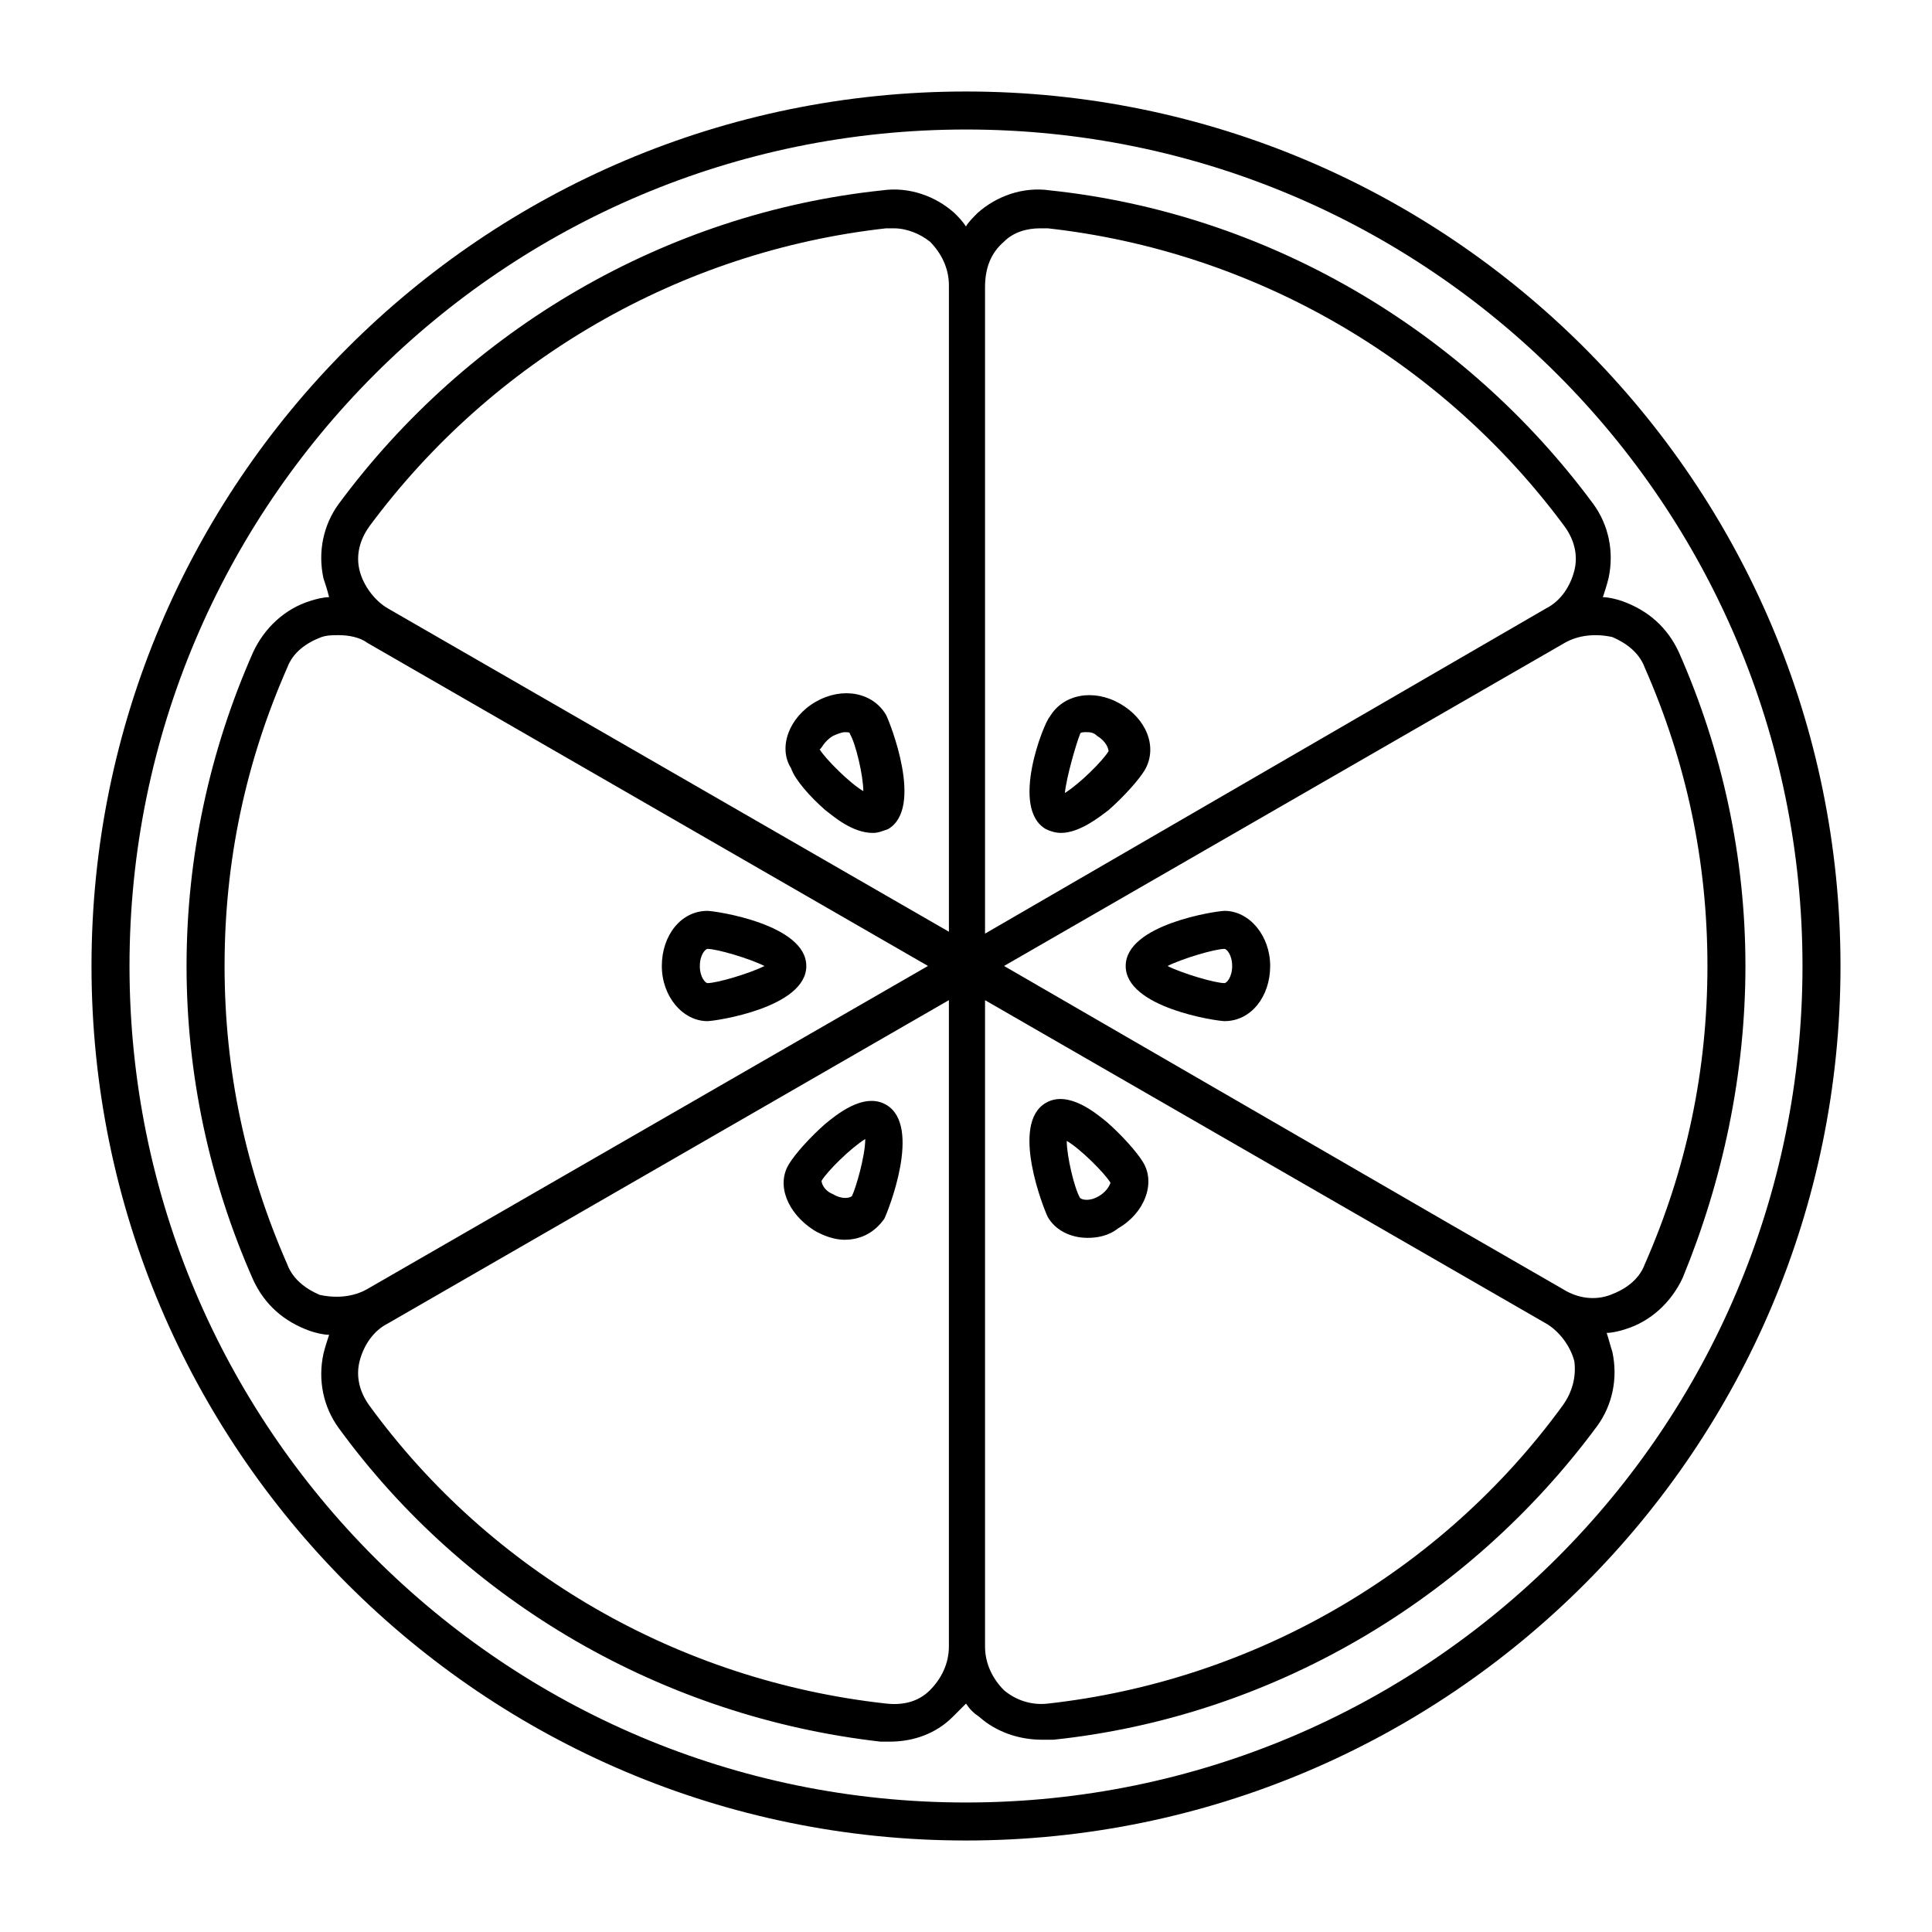
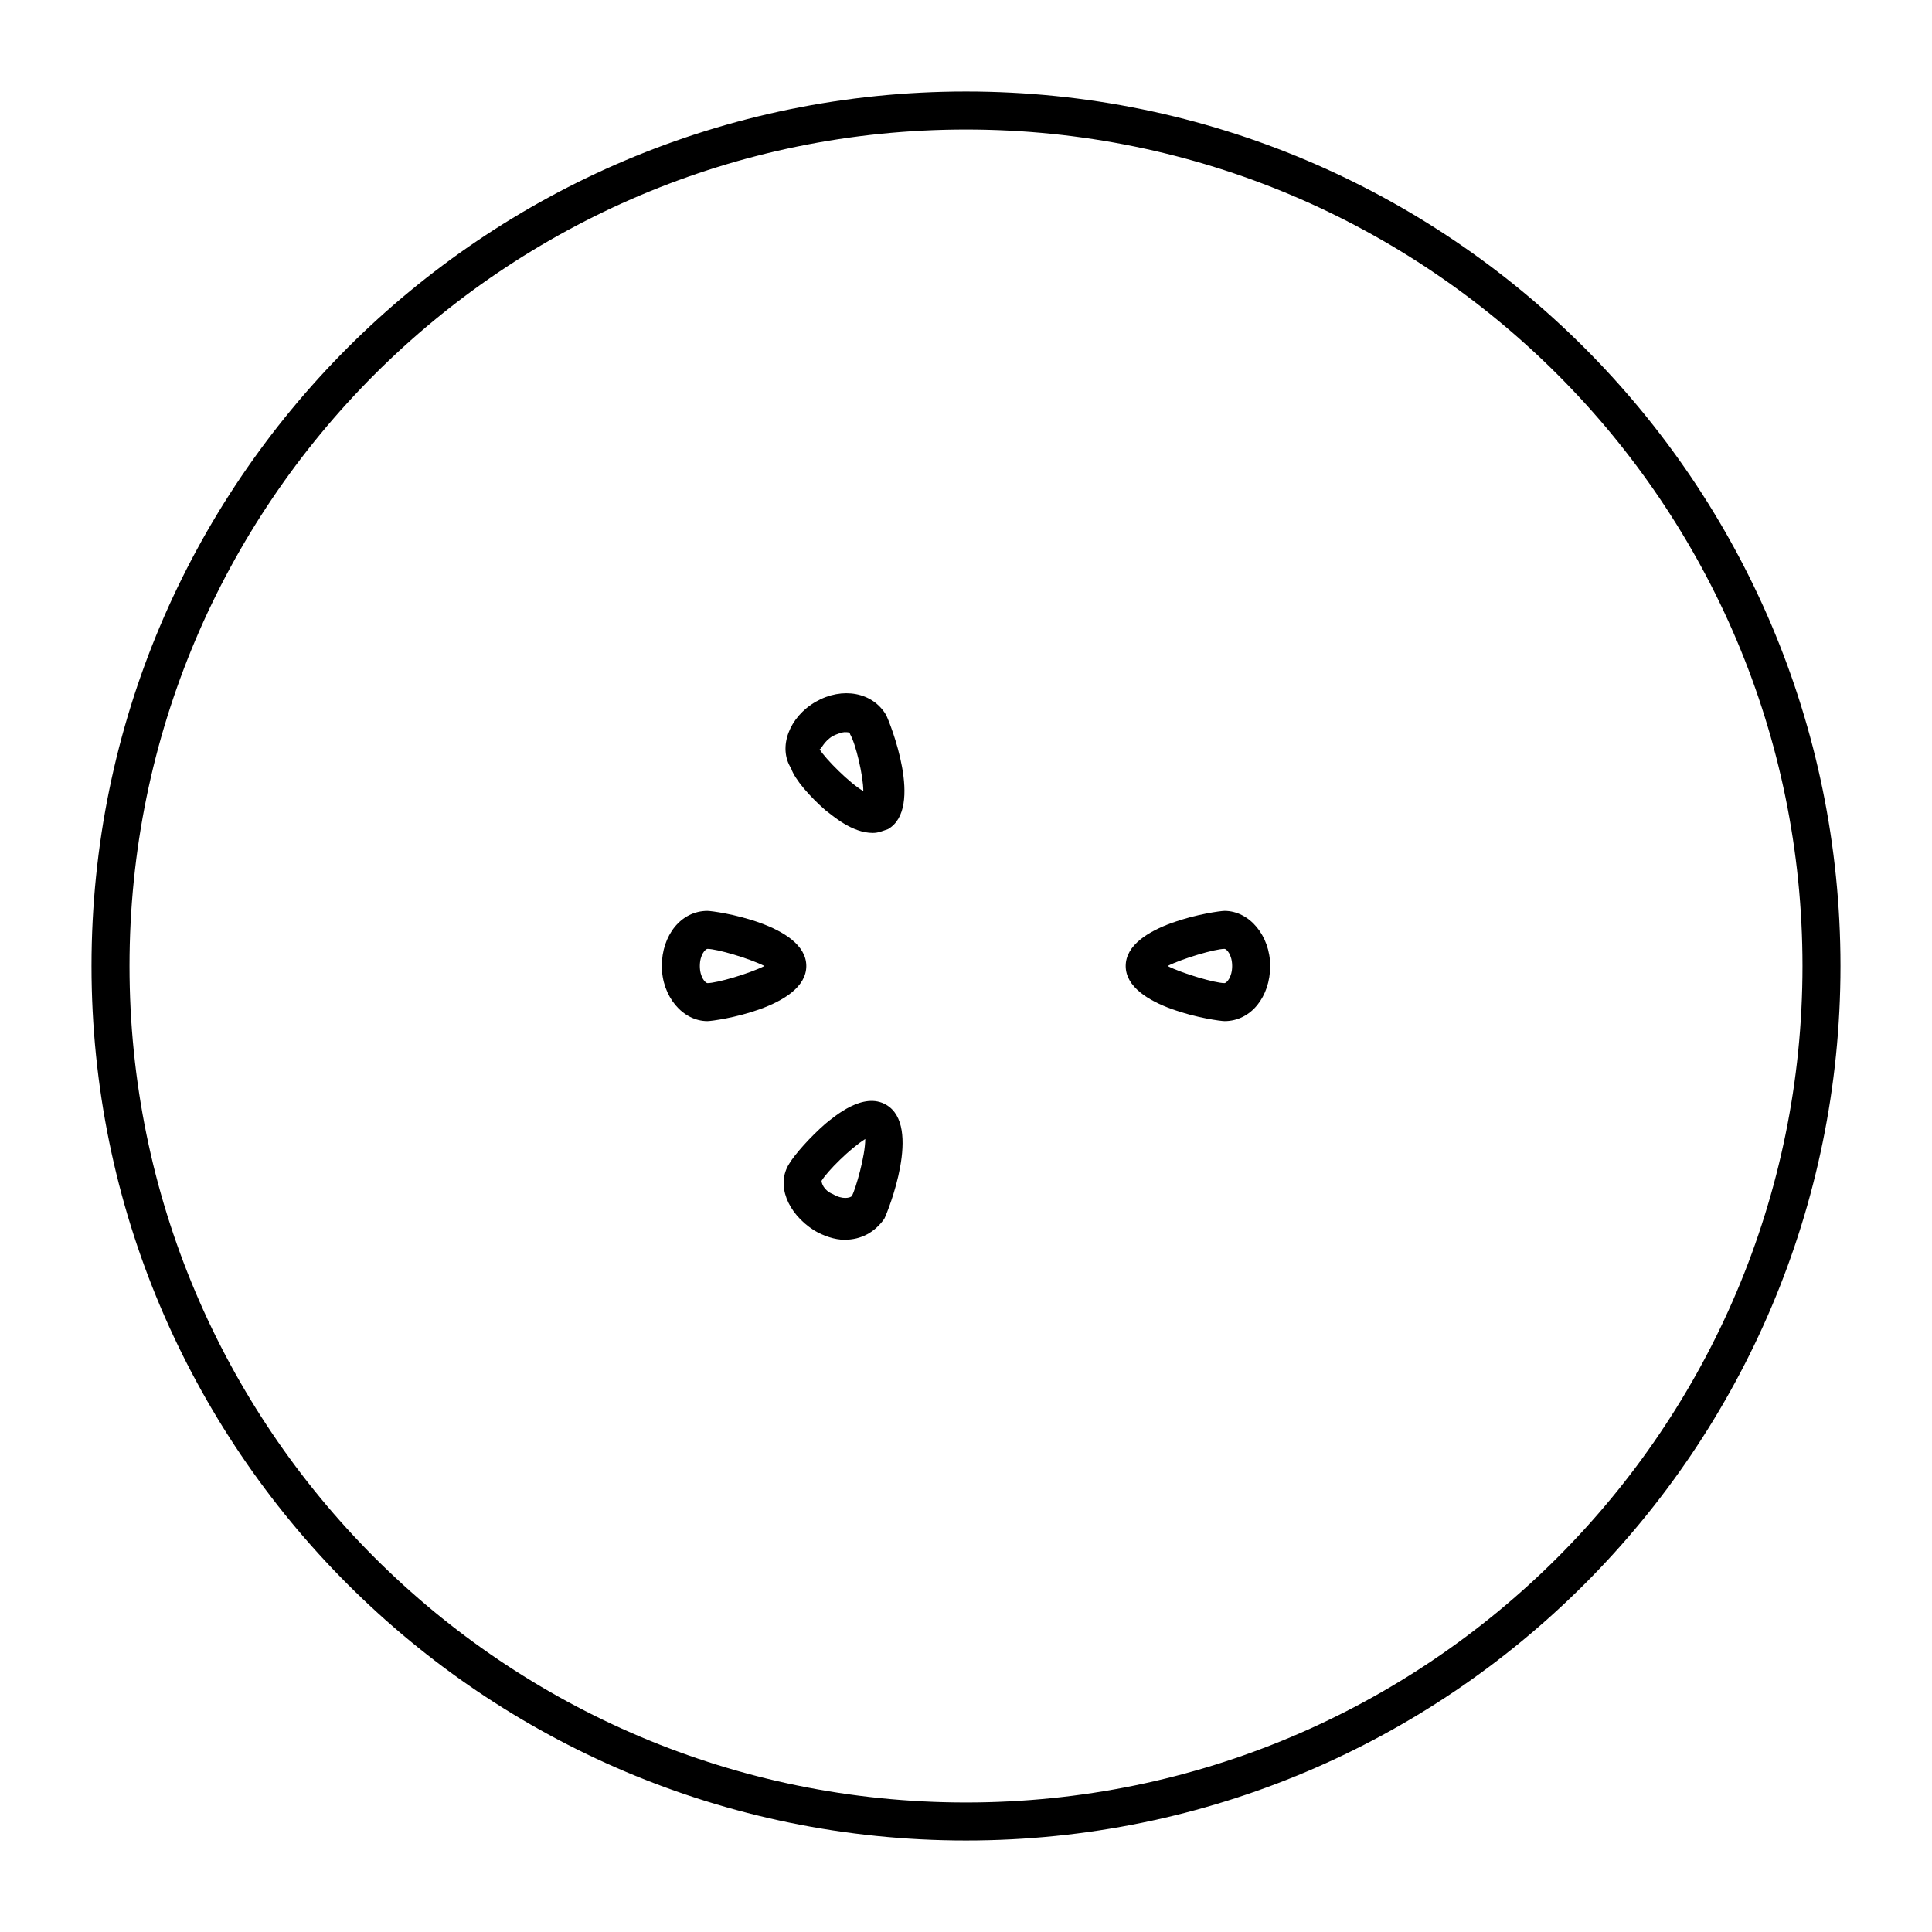
<svg xmlns="http://www.w3.org/2000/svg" fill="#000000" width="800px" height="800px" version="1.1" viewBox="144 144 512 512">
  <g>
    <path d="m400 631.75c127.97 0 231.75-103.79 231.75-231.75-0.004-127.96-103.79-231.75-231.75-231.75-127.97 0-231.75 103.79-231.75 231.75 0 127.96 103.79 231.75 231.75 231.75zm0-453.43c122.43 0 221.68 99.25 221.68 221.68s-99.25 221.68-221.68 221.68-221.68-99.25-221.68-221.68 99.25-221.68 221.68-221.68z" />
-     <path d="m377.33 605.55h2.519c6.047 0 12.09-2.016 16.625-6.551 1.008-1.008 2.519-2.519 3.527-3.527 1.008 1.512 2.016 2.519 3.527 3.527 4.535 4.031 10.578 6.047 16.625 6.047h3.023c57.434-6.047 109.83-36.777 144.09-83.129 4.031-5.543 5.543-12.594 4.031-19.648-0.504-1.512-1.008-3.527-1.512-5.039 1.512 0 3.527-0.504 5.039-1.008 6.551-2.016 12.09-7.055 15.113-13.602 10.578-25.695 16.621-53.91 16.621-82.625 0-28.719-6.047-56.93-17.633-83.129-3.023-6.551-8.062-11.082-15.113-13.602-1.512-0.504-3.527-1.008-5.039-1.008 0.504-1.512 1.008-3.023 1.512-5.039 1.512-7.055 0-14.105-4.031-19.648-34.258-46.352-86.656-77.082-144.09-83.129-7.055-1.008-14.105 1.512-19.145 6.047-1.008 1.008-2.519 2.519-3.023 3.527-1.008-1.512-2.016-2.519-3.023-3.527-5.039-4.535-12.09-7.055-19.145-6.047-57.434 6.047-109.83 36.777-144.09 83.129-4.031 5.543-5.543 12.594-4.031 19.648 0.504 1.512 1.008 3.023 1.512 5.039-1.512 0-3.527 0.504-5.039 1.008-6.551 2.016-12.09 7.055-15.113 13.602-11.586 26.195-17.629 54.41-17.629 83.129s6.047 56.93 17.633 83.129c3.023 6.551 8.062 11.082 15.113 13.602 1.512 0.504 3.527 1.008 5.039 1.008-0.504 1.512-1.008 3.023-1.512 5.039-1.512 7.055 0 14.105 4.031 19.648 33.754 46.348 86.152 76.578 143.59 83.129zm180.87-89.176c-32.246 44.336-82.121 73.051-136.53 79.098-4.535 0.504-8.566-1.008-11.586-3.527-3.023-3.023-5.039-7.055-5.039-11.586v-171.3l148.62 85.648c3.527 2.016 6.551 6.047 7.559 10.078 0.5 4.027-0.508 8.059-3.027 11.586zm21.664-195.48c11.082 25.191 16.625 51.387 16.625 79.098s-5.543 53.906-16.625 79.098c-1.512 4.031-5.039 6.551-9.07 8.062-4.031 1.512-8.566 1.008-12.594-1.512l-29.727-17.129-118.39-68.52 118.9-68.52 29.727-17.129c3.527-2.016 8.062-2.519 12.594-1.512 3.527 1.512 7.055 4.031 8.566 8.062zm-169.79-112.86c2.519-2.519 6.047-3.527 9.574-3.527h2.016c54.41 6.047 104.29 34.762 137.04 79.098 2.519 3.527 3.527 7.559 2.519 11.586-1.008 4.031-3.527 8.062-7.559 10.078l-148.62 86.152v-171.3c0-5.035 1.512-9.066 5.039-12.09zm-168.27 75.57c32.746-44.336 82.625-73.051 137.04-79.098h2.016c3.527 0 7.055 1.512 9.574 3.527 3.023 3.023 5.039 7.055 5.039 11.586v171.3l-148.62-85.648c-3.527-2.016-6.551-6.047-7.559-10.078-1.004-4.027 0.004-8.059 2.519-11.586zm-21.664 195.48c-11.082-25.191-16.625-51.391-16.625-79.098 0-27.711 5.543-53.906 16.625-79.098 1.512-4.031 5.039-6.551 9.07-8.062 1.512-0.504 3.023-0.504 4.535-0.504 2.519 0 5.543 0.504 7.559 2.016l29.727 17.129 118.89 68.52-118.9 68.516-29.727 17.129c-3.527 2.016-8.062 2.519-12.594 1.512-3.527-1.512-7.055-4.027-8.566-8.059zm19.148 25.691c1.008-4.031 3.527-8.062 7.559-10.078l148.62-85.648v171.3c0 4.535-2.016 8.566-5.039 11.586-3.023 3.023-7.055 4.031-11.586 3.527-54.922-6.043-104.8-34.758-137.04-79.094-2.516-3.527-3.523-7.559-2.516-11.59z" />
    <path d="m468.52 385.39c-2.016 0-26.199 3.527-26.199 14.609 0 11.082 24.184 14.609 26.199 14.609 7.055 0 12.09-6.551 12.09-14.609 0.004-8.059-5.539-14.609-12.09-14.609zm0 19.145c-2.519 0-11.082-2.519-15.113-4.535 4.031-2.016 12.594-4.535 15.113-4.535 0.504 0 2.016 1.512 2.016 4.535 0 3.023-1.512 4.535-2.016 4.535z" />
    <path d="m331.48 414.61c2.016 0 26.199-3.527 26.199-14.609s-24.184-14.609-26.199-14.609c-7.055 0-12.09 6.551-12.09 14.609s5.539 14.609 12.09 14.609zm0-19.145c2.519 0 11.082 2.519 15.113 4.535-4.031 2.016-12.594 4.535-15.113 4.535-0.504 0-2.016-1.512-2.016-4.535s1.512-4.535 2.016-4.535z" />
-     <path d="m421.16 363.72c1.008 0.504 2.519 1.008 4.031 1.008 5.039 0 10.578-4.535 12.594-6.047 4.031-3.527 8.062-8.062 9.574-10.578 3.527-6.047 0.504-13.602-6.551-17.633-7.055-4.031-15.113-2.519-18.641 3.527-1.512 1.512-10.582 24.184-1.008 29.723zm9.066-25.188c0-0.504 1.008-0.504 1.512-0.504 1.008 0 2.016 0 3.023 1.008 2.519 1.512 3.023 3.527 3.023 4.031-1.512 2.519-7.559 8.566-11.586 11.082 0.5-4.535 3.019-13.098 4.027-15.617z" />
    <path d="m359.7 470.03c2.519 1.512 5.543 2.519 8.062 2.519 4.535 0 8.062-2.016 10.578-5.543 1.008-2.016 10.078-24.688 0.504-30.23-6.047-3.527-13.602 3.023-16.121 5.039-4.031 3.527-8.062 8.062-9.574 10.578-3.527 5.547-0.504 13.102 6.551 17.637zm2.016-13.098c1.512-2.519 7.559-8.566 11.586-11.082 0 4.535-2.519 13.098-3.527 15.113-0.504 0.504-2.519 1.008-5.039-0.504-2.519-1.008-3.019-3.023-3.019-3.527z" />
    <path d="m362.71 358.69c2.016 1.512 7.055 6.043 12.598 6.043 1.512 0 2.519-0.504 4.031-1.008 9.574-5.543 0.504-28.215-0.504-30.23-3.527-6.047-11.586-7.559-18.641-3.527-7.055 4.031-10.078 12.09-6.551 17.633 1.008 3.027 5.039 7.562 9.066 11.09zm2.016-19.648c1.008-0.504 2.519-1.008 3.023-1.008 1.008 0 1.512 0 1.512 0.504 1.512 2.519 3.527 11.082 3.527 15.113-3.527-2.016-10.078-8.566-11.586-11.082 0.504-0.004 1.004-2.016 3.523-3.527z" />
-     <path d="m437.28 441.31c-2.519-2.016-10.078-8.566-16.121-5.039-9.574 5.543-0.504 28.215 0.504 30.23 2.016 3.527 6.047 5.543 10.578 5.543 2.519 0 5.543-0.504 8.062-2.519 7.055-4.031 10.078-12.09 6.551-17.633-1.516-2.523-5.543-7.059-9.574-10.582zm-2.016 19.648c-2.519 1.512-4.535 1.008-5.039 0.504-1.512-2.519-3.527-11.082-3.527-15.113 3.527 2.016 10.078 8.566 11.586 11.082 0.004 0-0.5 2.016-3.019 3.527z" />
  </g>
</svg>